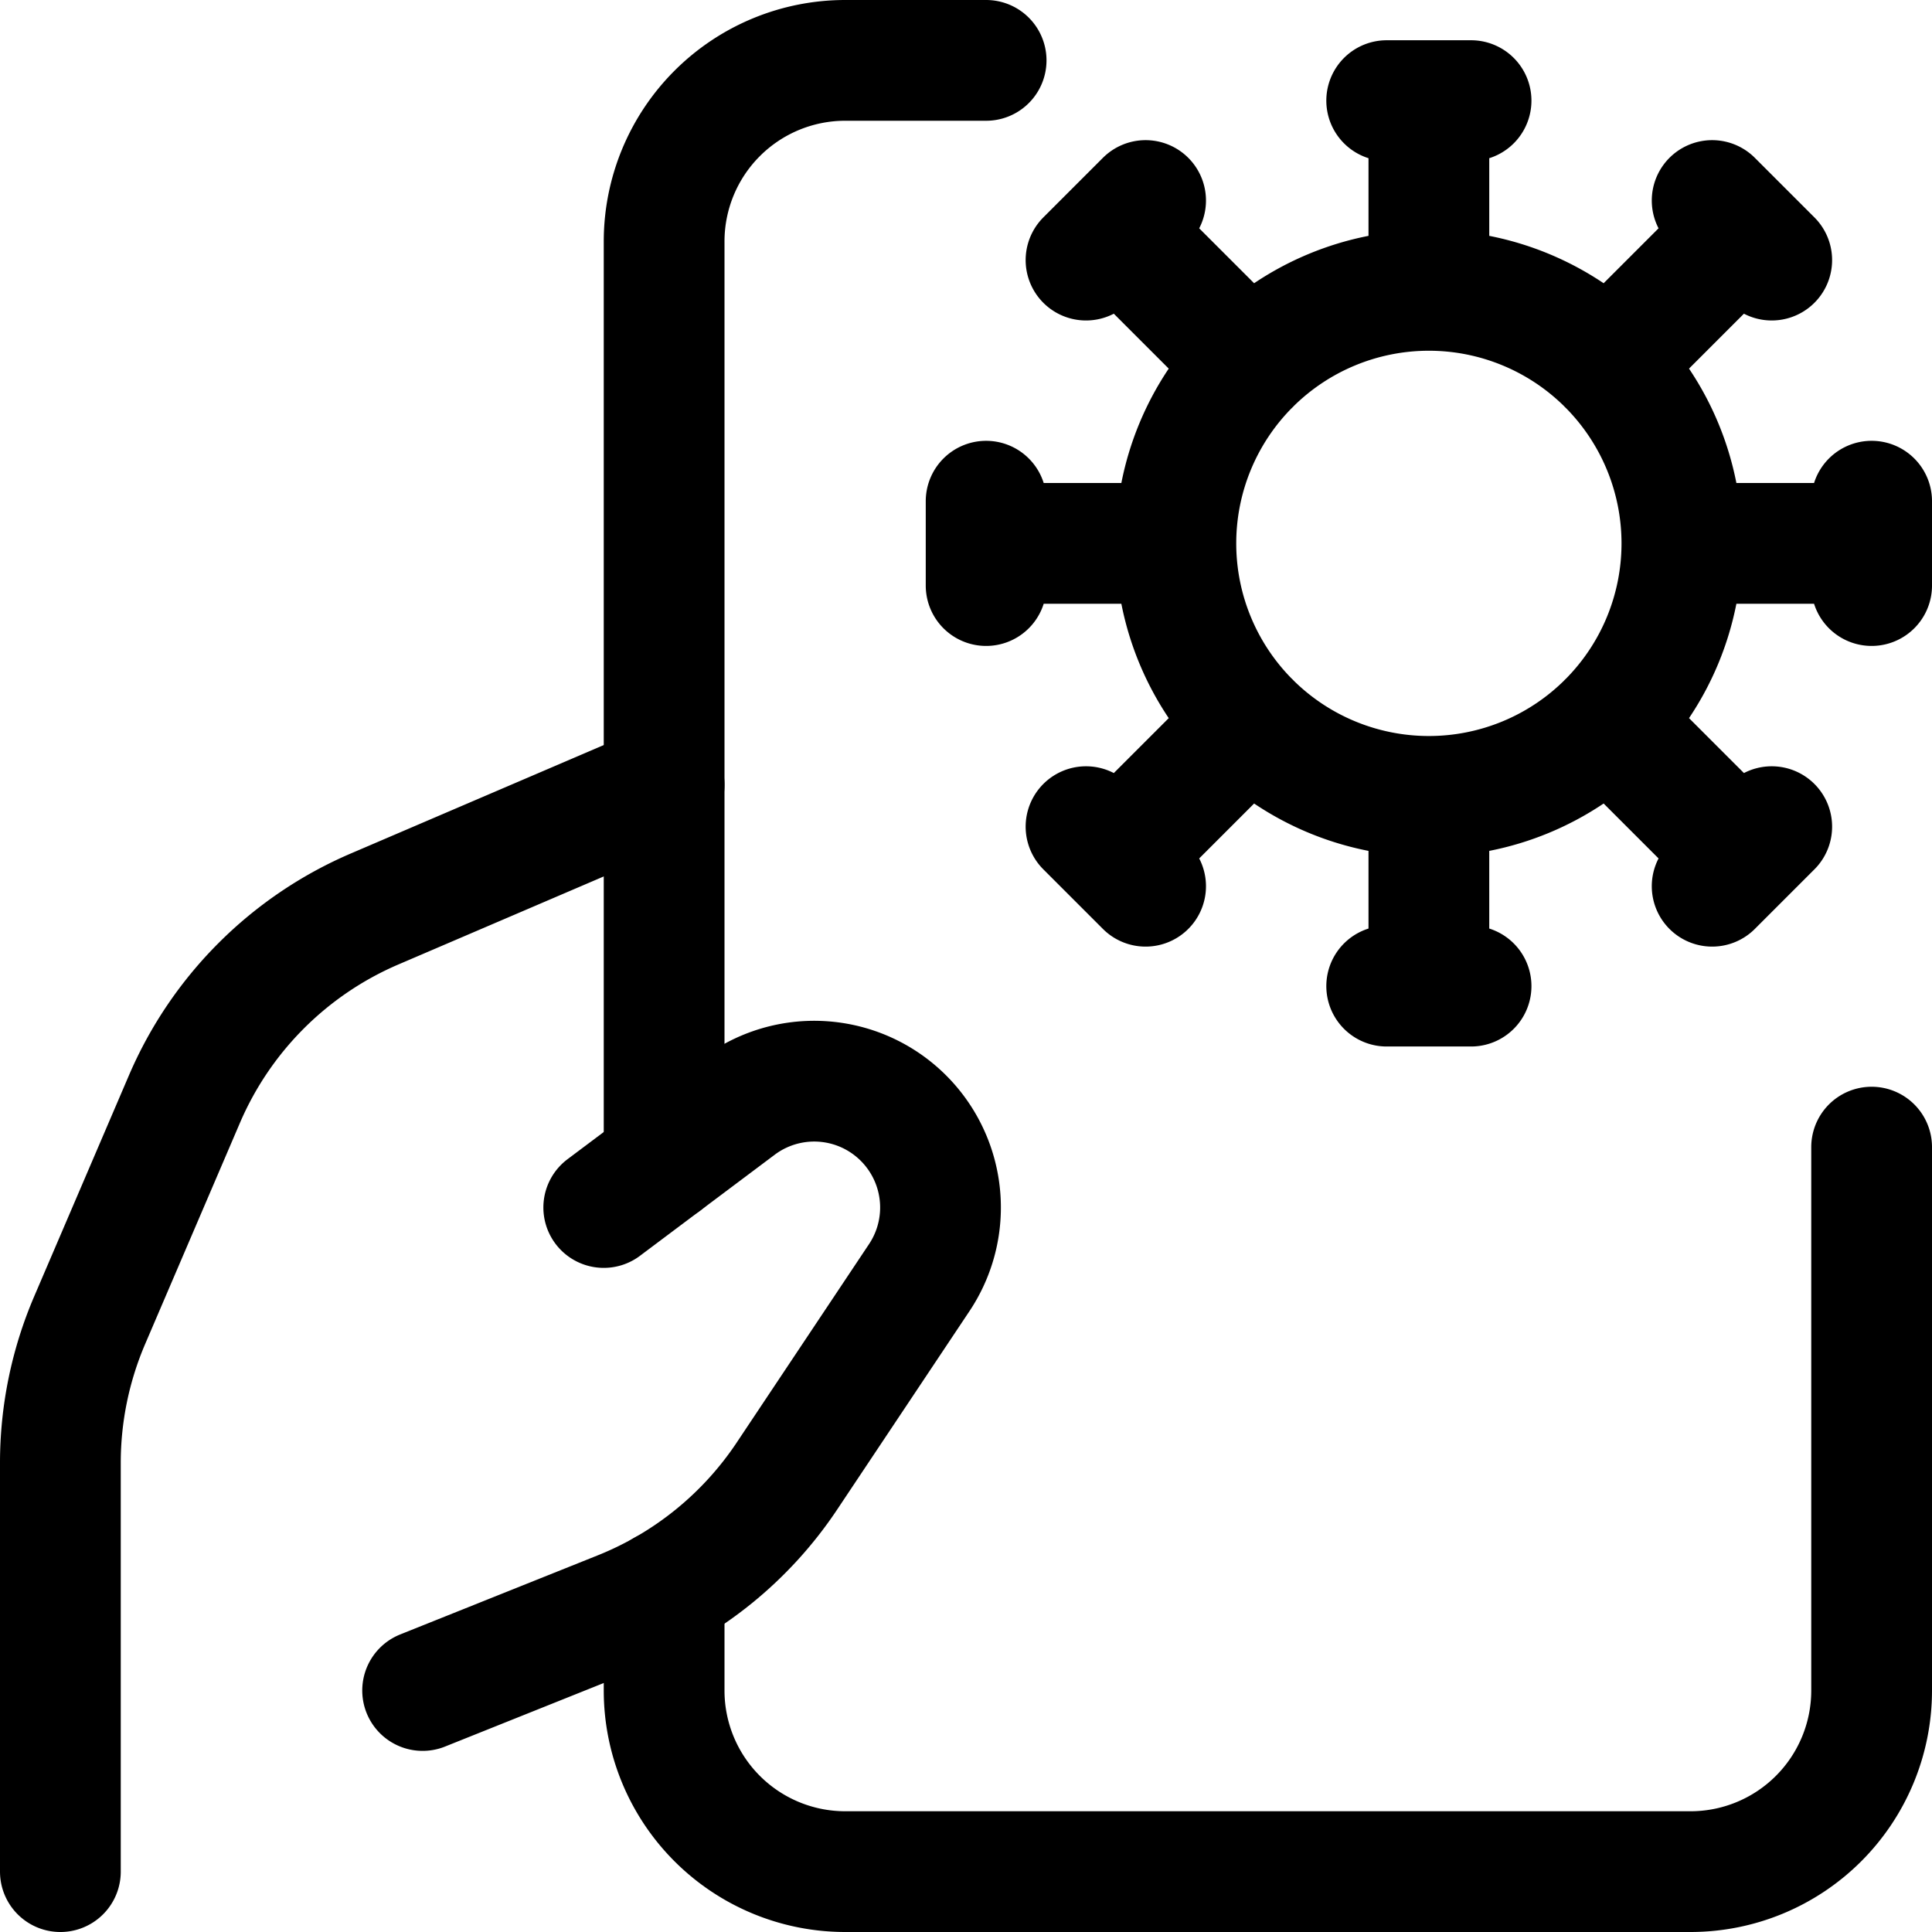
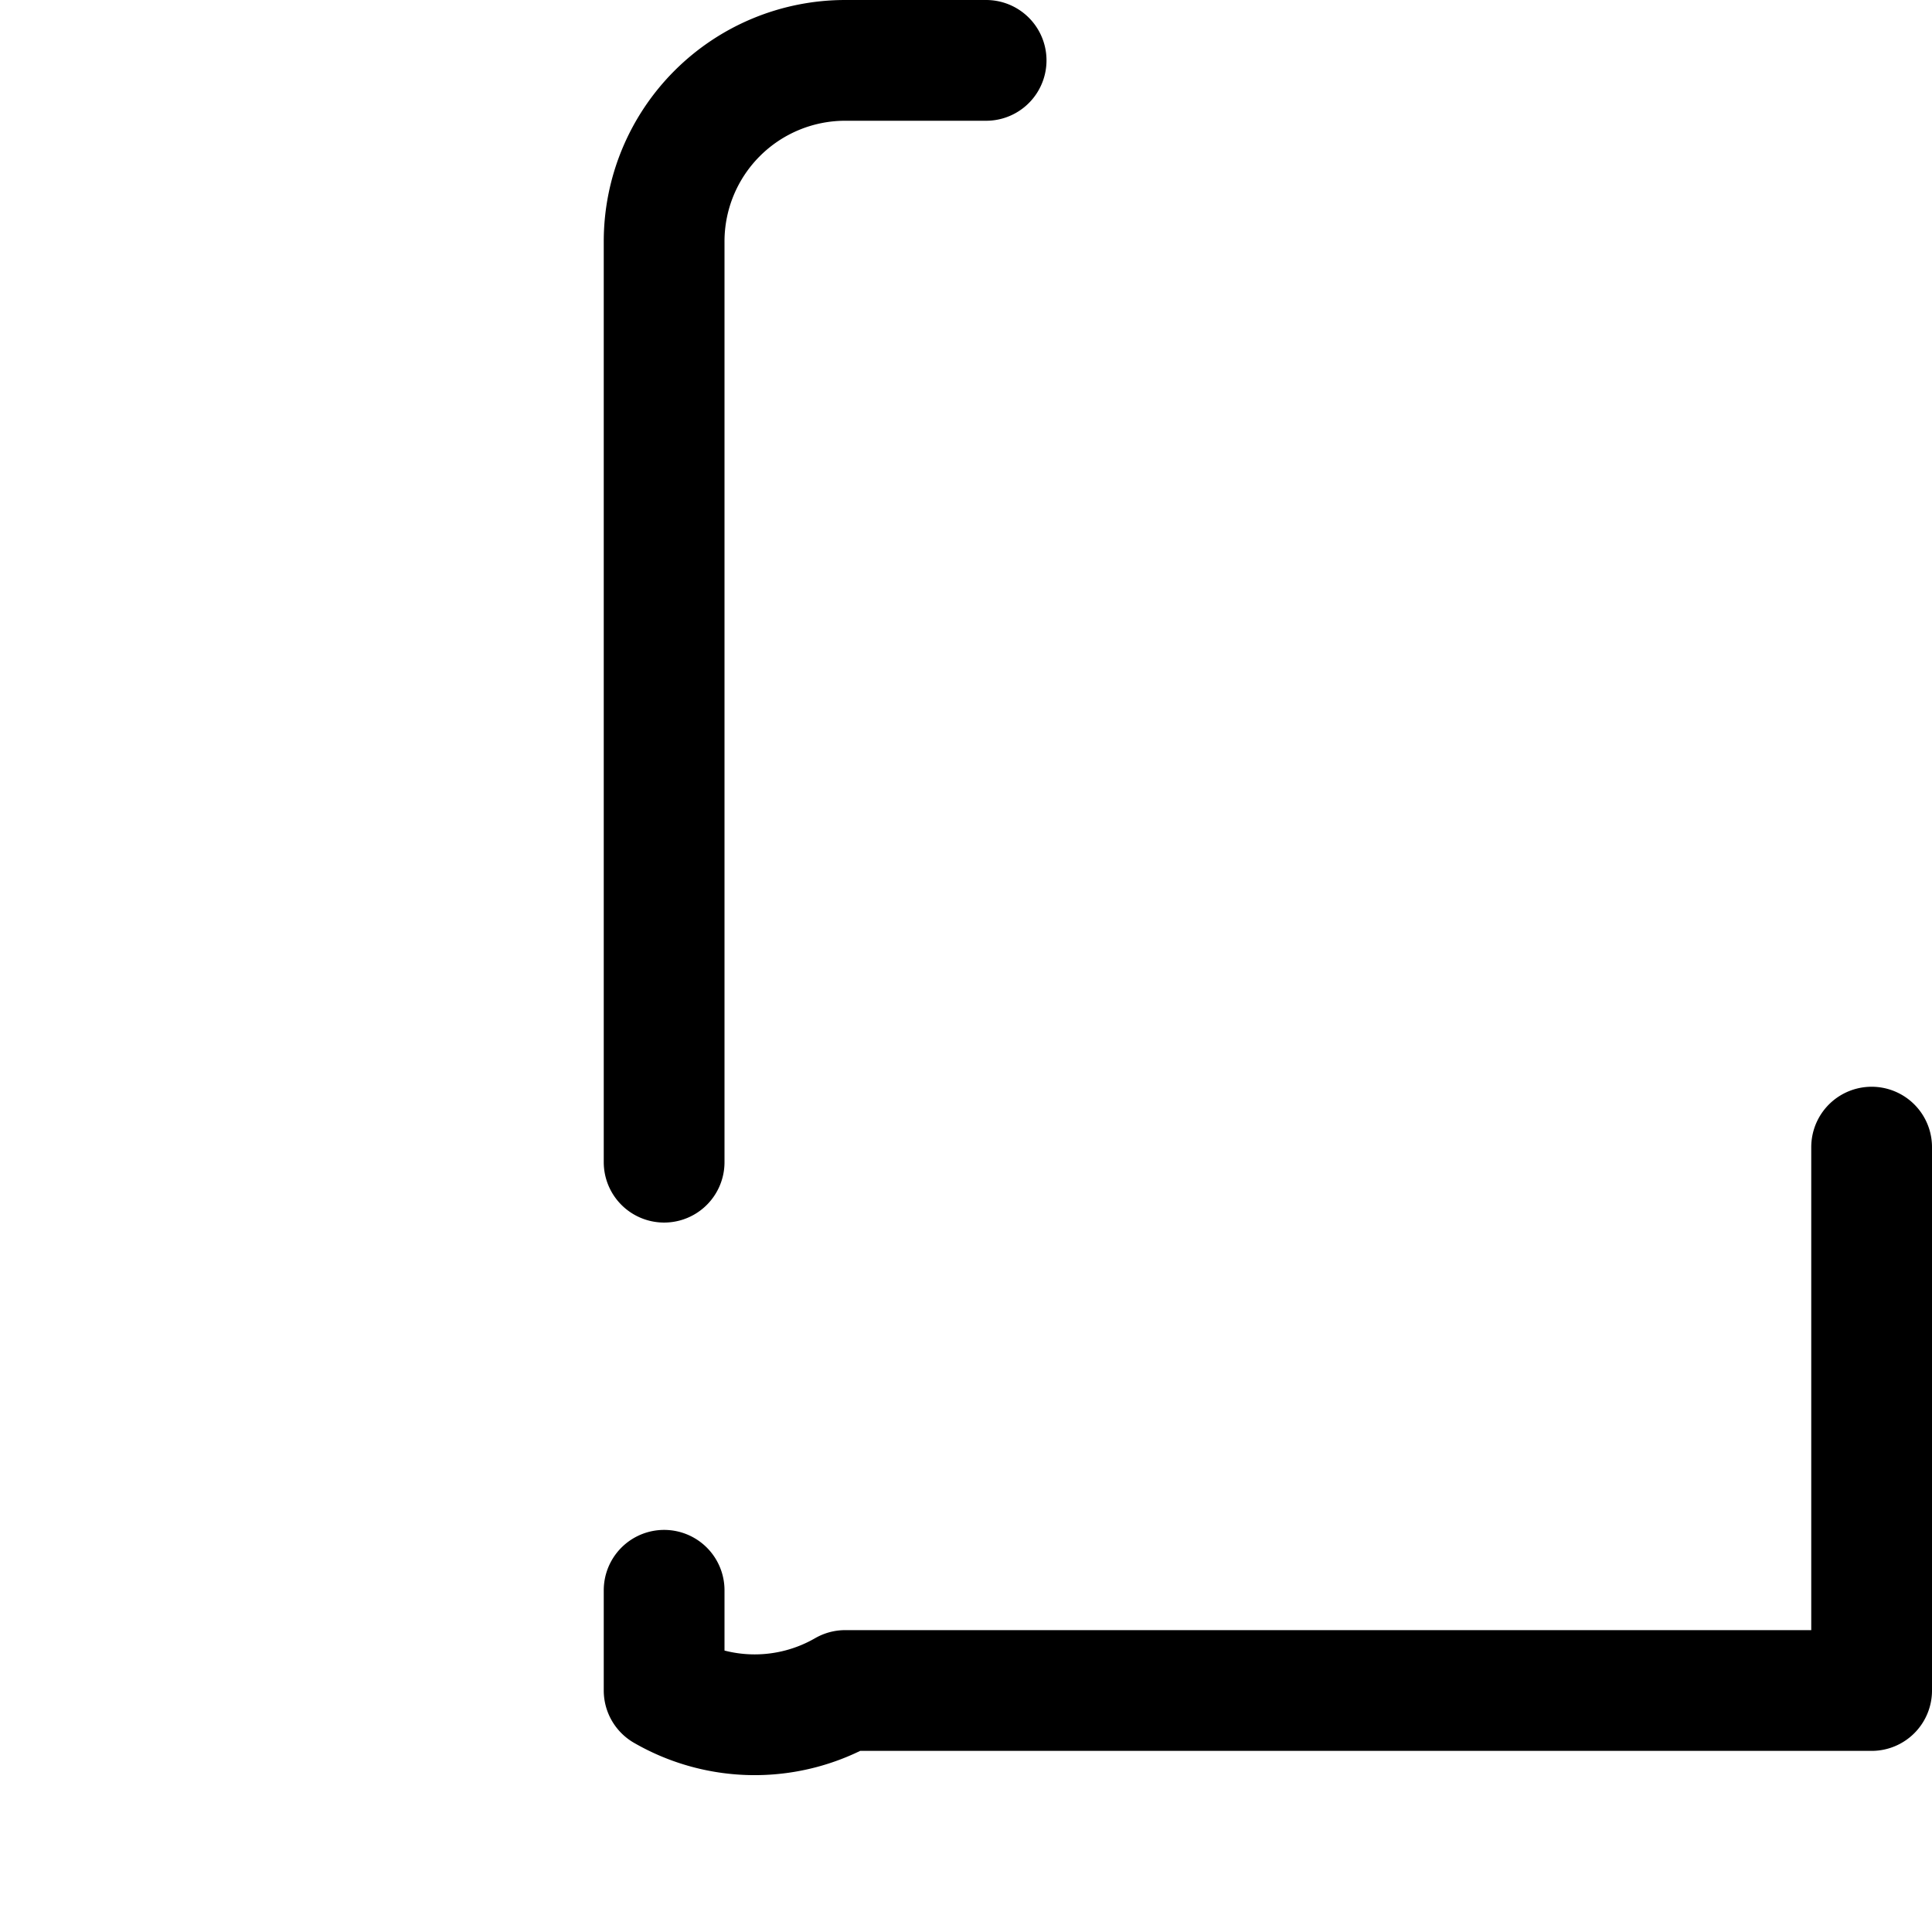
<svg xmlns="http://www.w3.org/2000/svg" width="800" height="800" viewBox="0 0 24 24">
  <g fill="none" stroke="currentColor" stroke-linecap="round" stroke-linejoin="round" stroke-width="1.5">
-     <path d="M17.75 9.893a3.143 3.143 0 1 0 0-6.286a3.143 3.143 0 0 0 0 6.286m-.524-8.643h1.048m-.524 0v2.357m3.519-1.116l.74.74m-.37-.37l-1.667 1.667m3.278 1.698v1.048m0-.524h-2.357m1.116 3.519l-.74.74m.37-.37l-1.667-1.667m-1.698 3.278h-1.048m.524 0V9.893m-3.519 1.116l-.74-.74m.37.37l1.667-1.667M12.25 7.274V6.226m0 .524h2.357m-1.116-3.519l.74-.74m-.37.37l1.667 1.667M7.5 15l1.673-1.255a1.568 1.568 0 0 1 2.247.385v0a1.569 1.569 0 0 1 0 1.74l-1.645 2.467A4.5 4.5 0 0 1 7.7 20.019L5.25 21m3-11.25l-3.595 1.541a4.5 4.5 0 0 0-2.364 2.363L1.114 16.4a4.5 4.5 0 0 0-.364 1.774v5.076" />
-     <path d="M23.25 14.25V21A2.25 2.25 0 0 1 21 23.25H10.5A2.25 2.25 0 0 1 8.25 21v-1.245m0-5.318V3A2.25 2.25 0 0 1 10.5.75h1.75" />
+     <path d="M23.25 14.25V21H10.5A2.25 2.25 0 0 1 8.25 21v-1.245m0-5.318V3A2.25 2.25 0 0 1 10.5.75h1.75" />
  </g>
</svg>